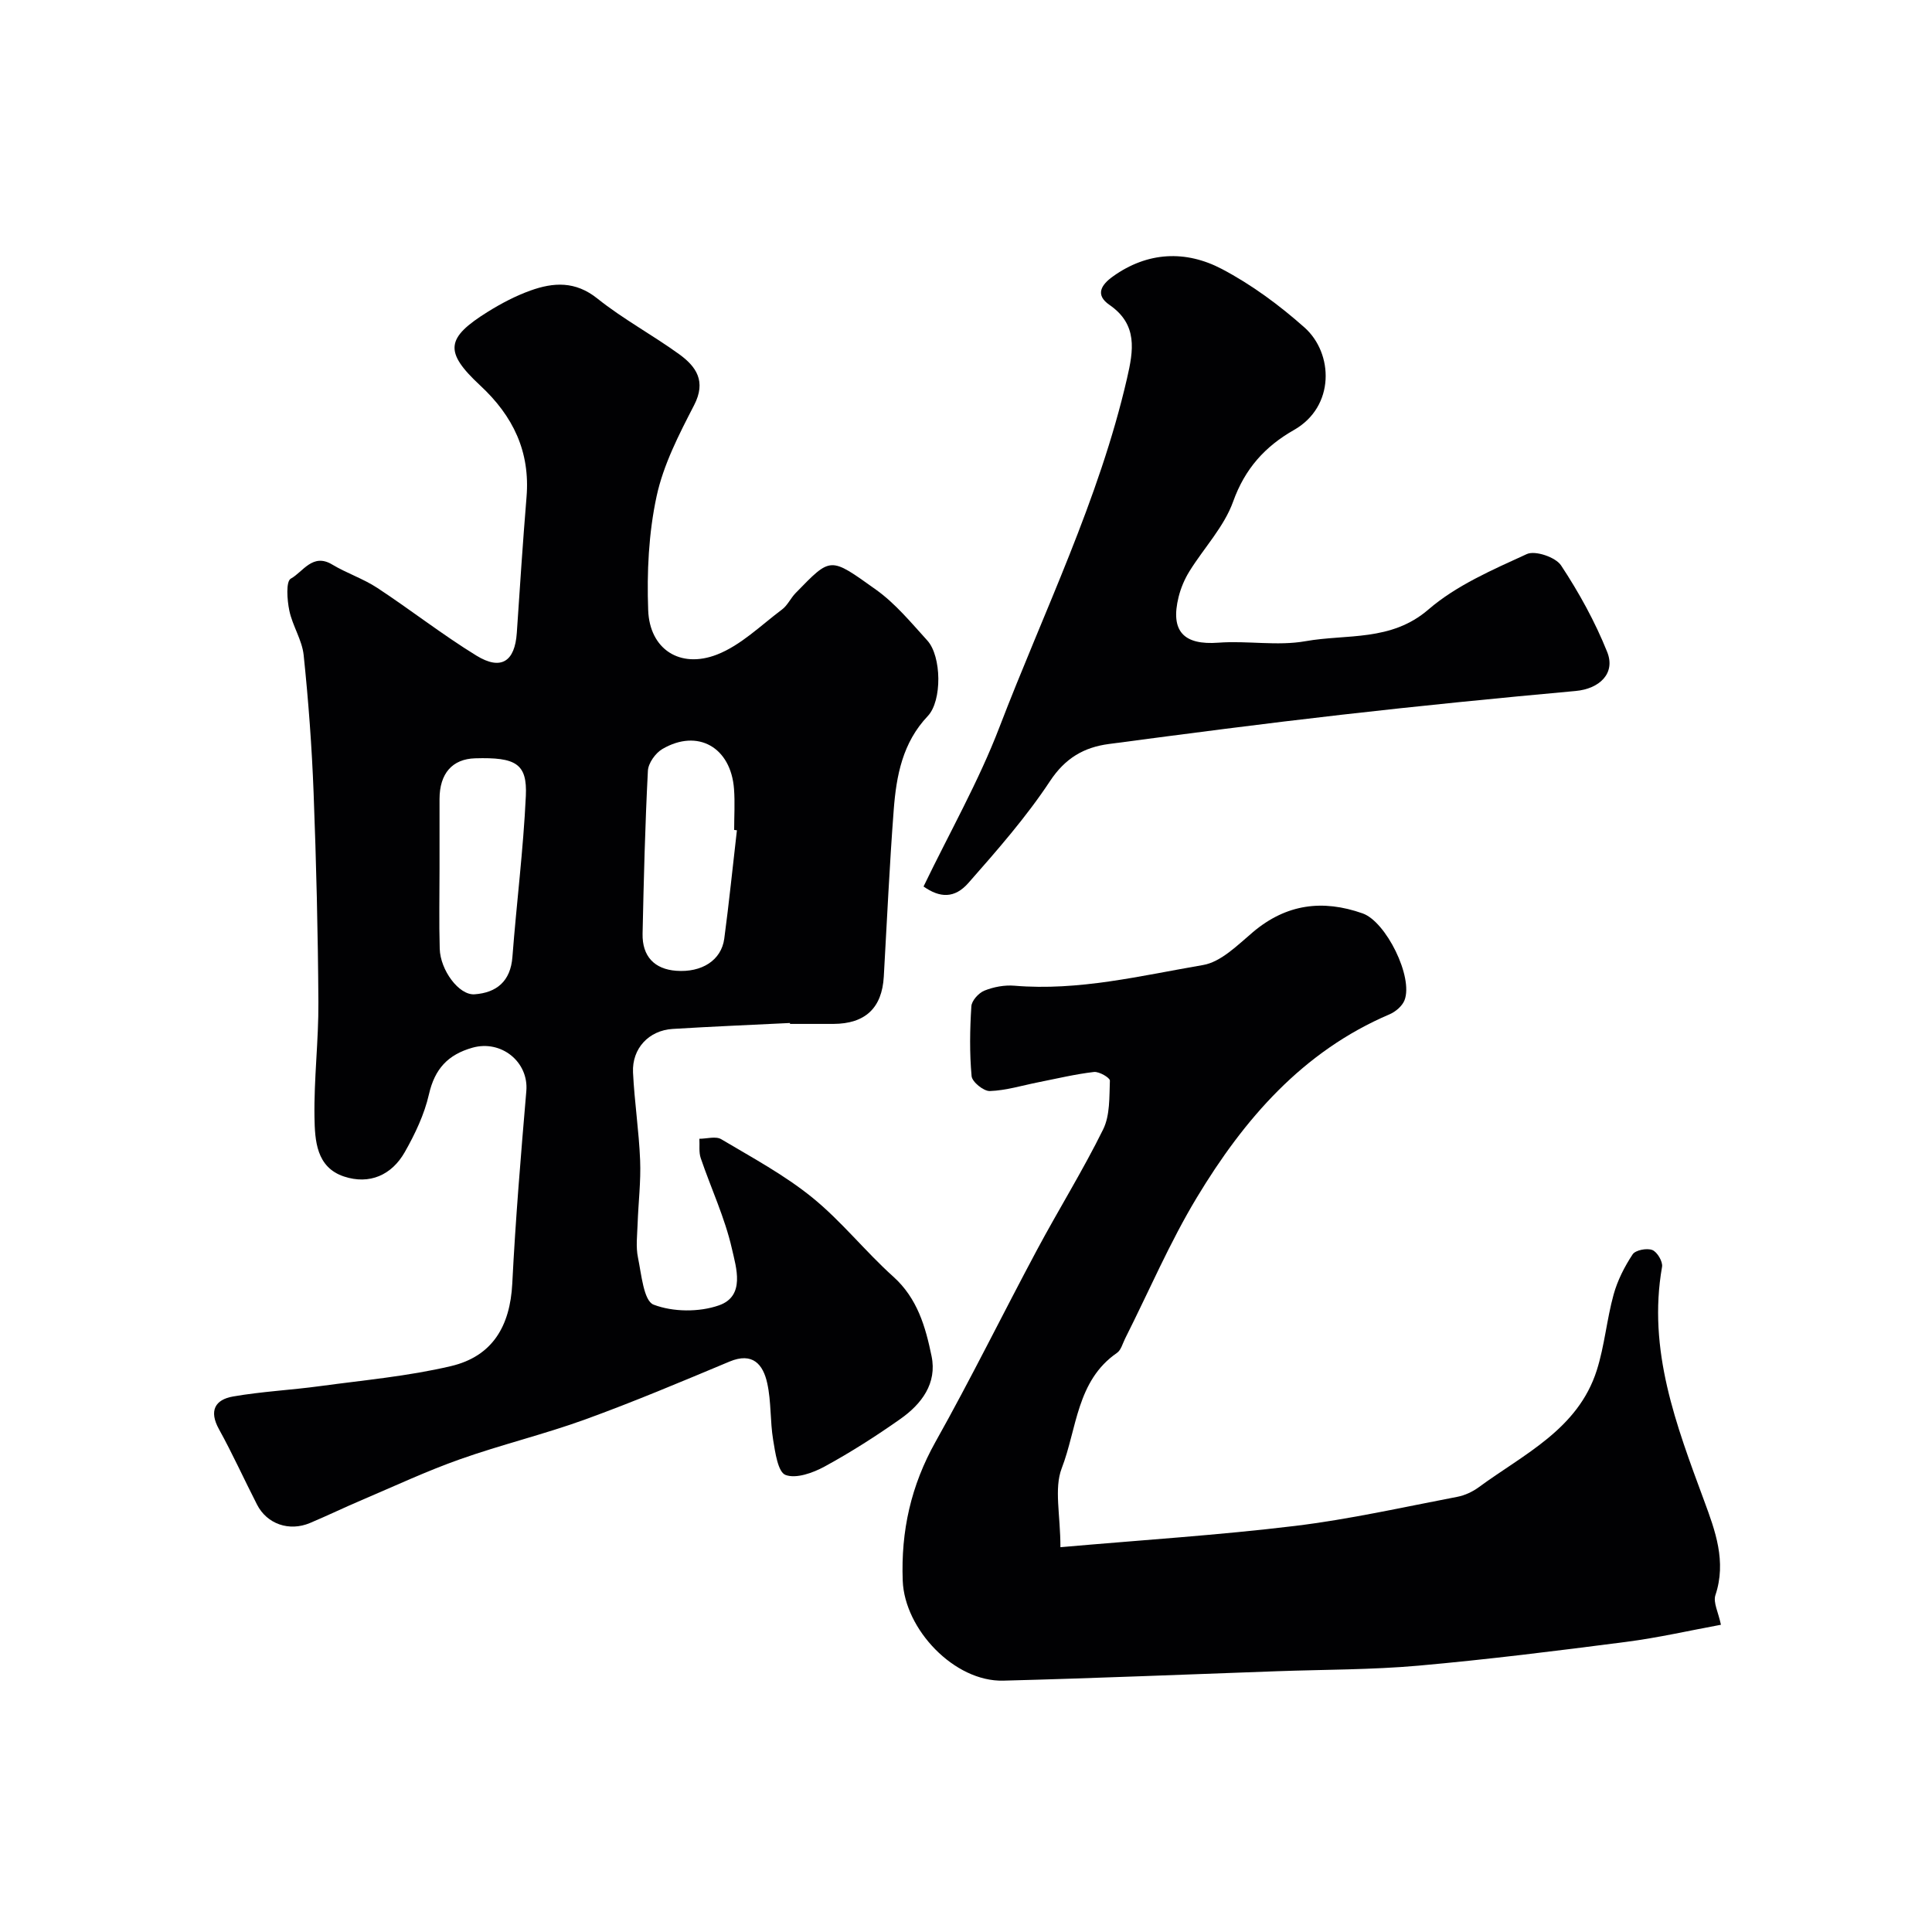
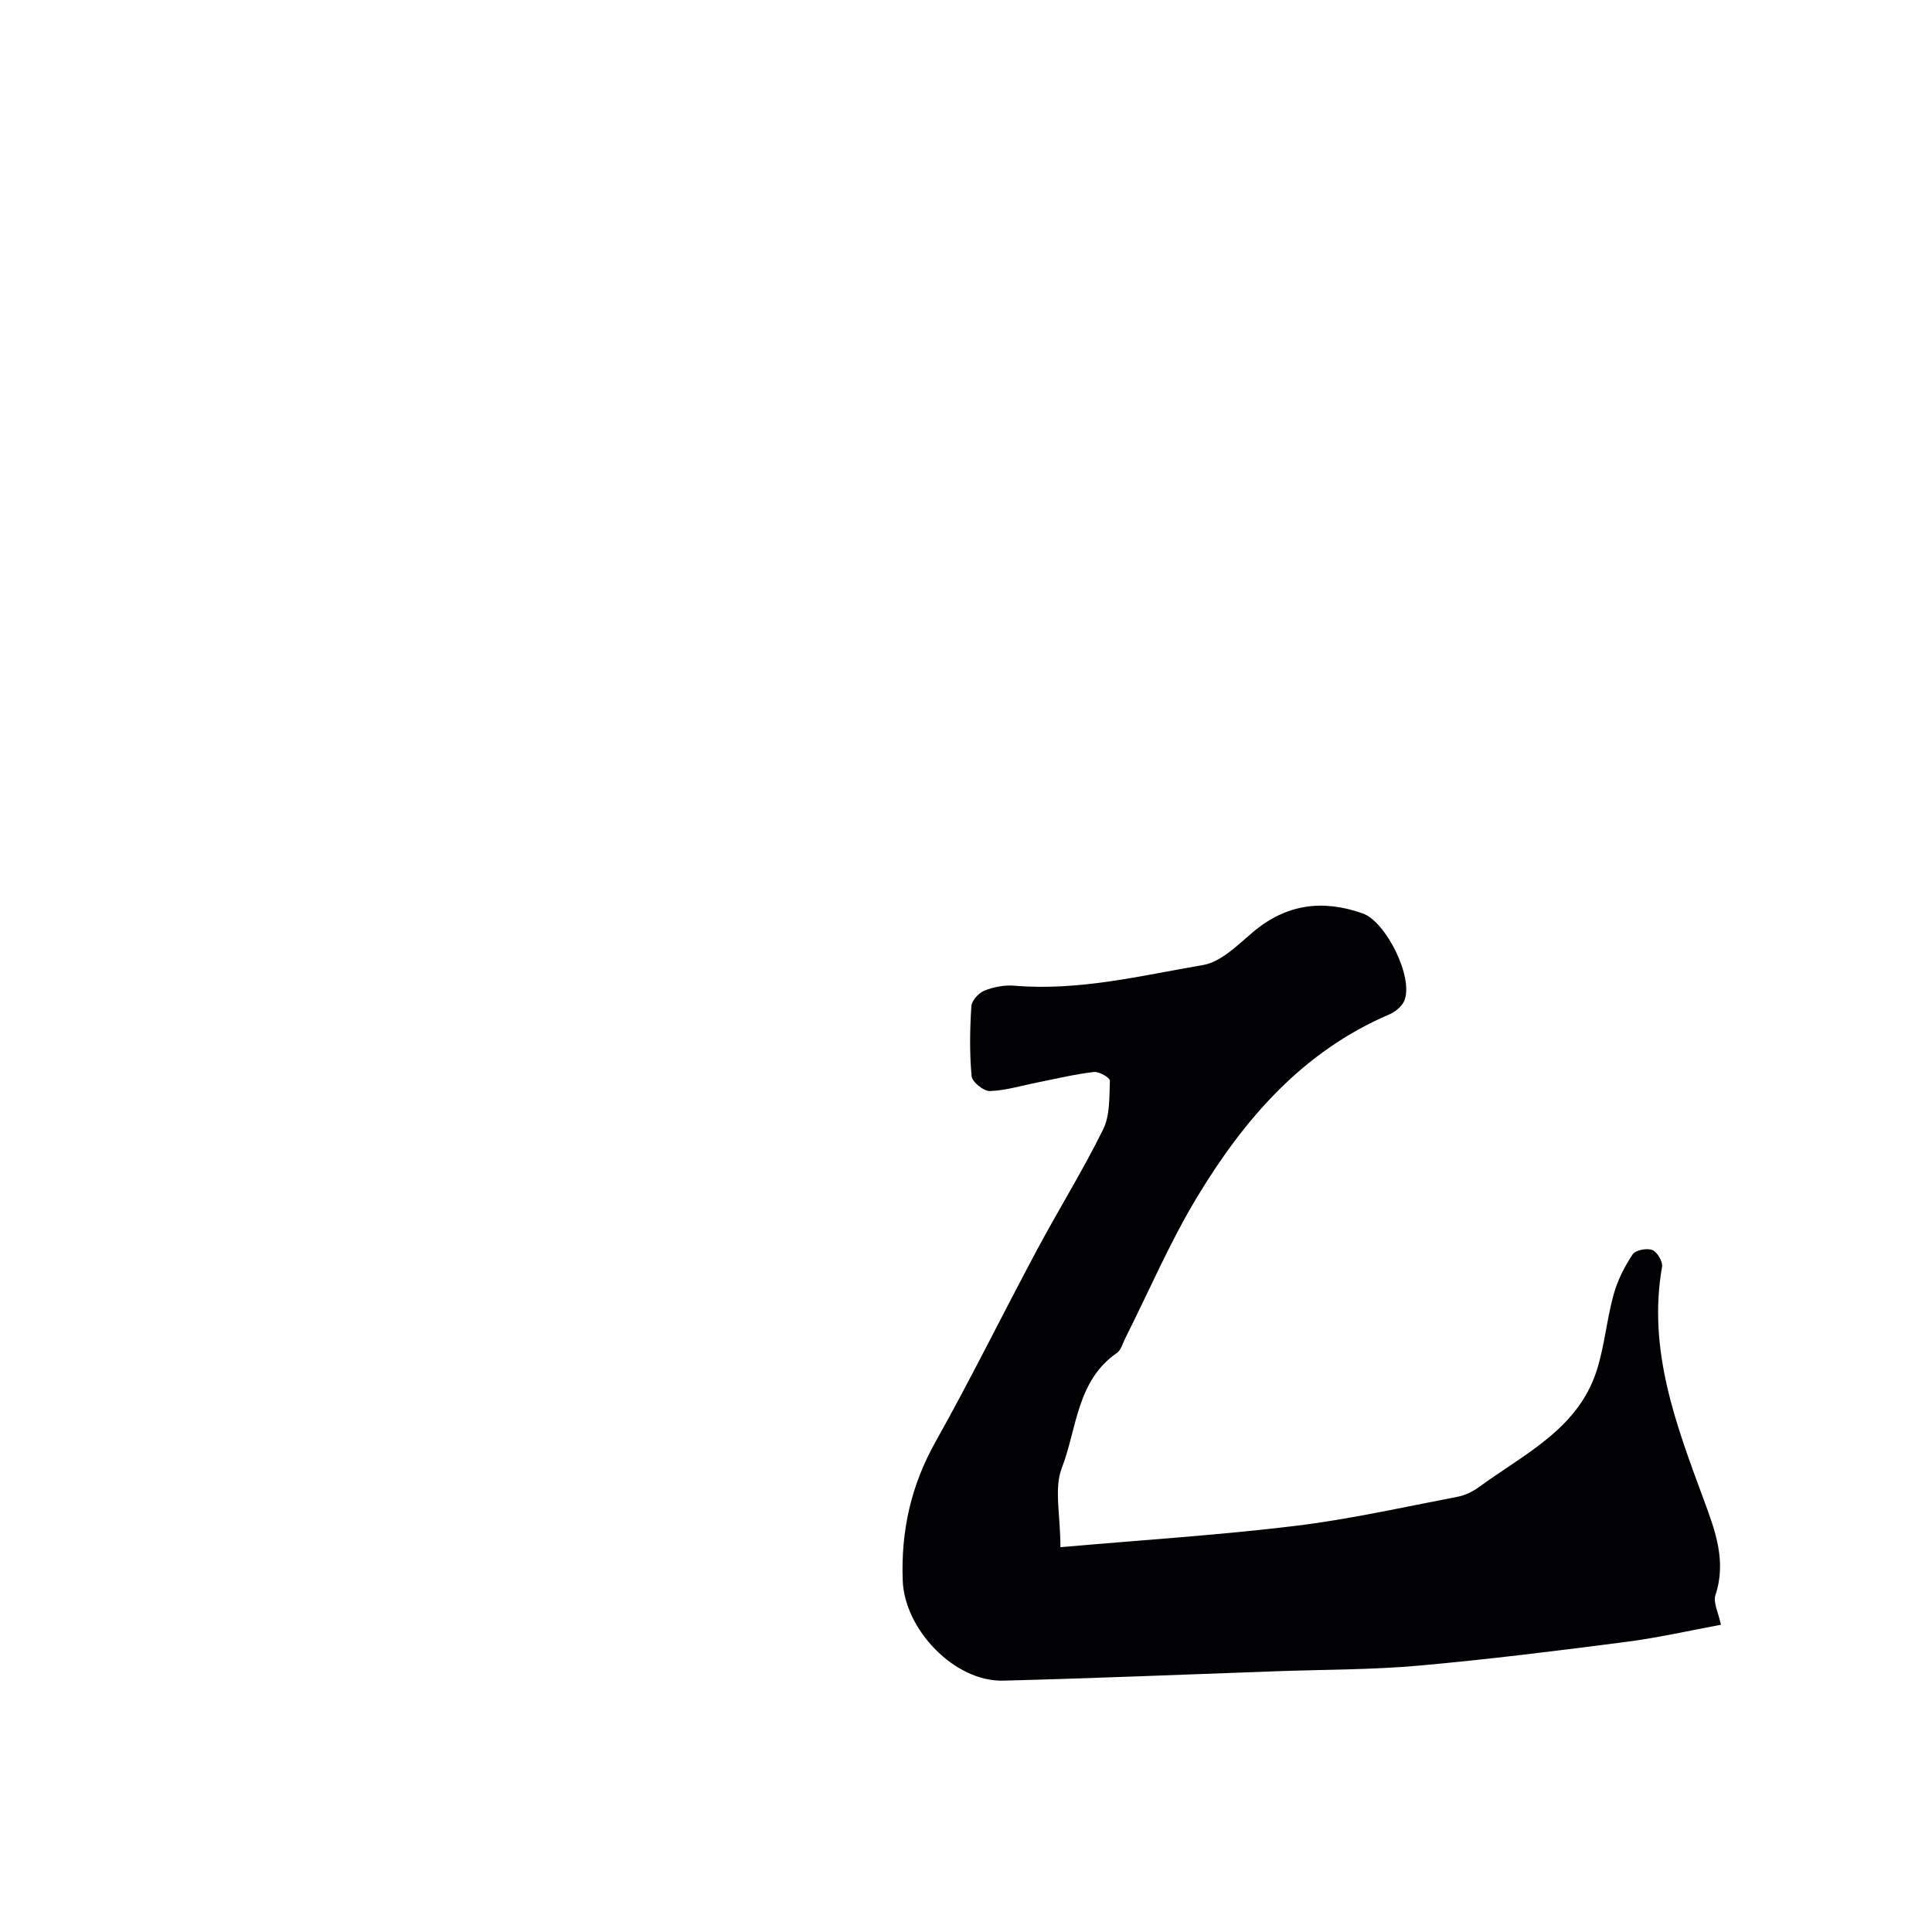
<svg xmlns="http://www.w3.org/2000/svg" enable-background="new 0 0 400 400" viewBox="0 0 400 400">
  <g fill="#010103">
-     <path d="m163.56 211.8c-8.1.4-16.2.73-24.29 1.23-4.92.3-8.44 4.03-8.21 9.01.29 6.07 1.23 12.11 1.47 18.17.18 4.38-.37 8.79-.52 13.2-.08 2.33-.39 4.74.08 6.98.71 3.45 1.18 8.93 3.22 9.72 4.01 1.54 9.43 1.59 13.54.15 5.5-1.92 3.57-7.82 2.68-11.74-1.45-6.4-4.32-12.48-6.45-18.74-.42-1.23-.2-2.67-.28-4.01 1.53 0 3.39-.58 4.52.09 6.41 3.81 13.07 7.39 18.83 12.06 6.05 4.9 10.98 11.17 16.8 16.4 5.01 4.5 6.68 10.43 7.92 16.45 1.17 5.64-2.07 9.92-6.44 13-5.05 3.56-10.29 6.91-15.72 9.87-2.41 1.31-5.89 2.56-8.08 1.73-1.57-.6-2.13-4.65-2.56-7.26-.64-3.87-.38-7.91-1.22-11.72-.85-3.9-3.01-6.5-7.81-4.49-9.9 4.14-19.8 8.32-29.88 11.98-8.52 3.09-17.39 5.22-25.94 8.25-6.9 2.44-13.55 5.56-20.3 8.43-3.6 1.53-7.13 3.24-10.74 4.76-4.31 1.81-8.9.22-10.96-3.8-2.66-5.19-5.06-10.51-7.88-15.61-2.12-3.82-.82-6.13 2.9-6.78 5.96-1.04 12.04-1.33 18.03-2.15 9.06-1.23 18.23-2.05 27.09-4.14 8.62-2.03 12.25-8.3 12.7-17.08.67-13.31 1.78-26.59 2.91-39.87.52-6.03-5.19-10.65-11.14-8.98-5.1 1.44-7.82 4.39-9.02 9.65-.95 4.17-2.88 8.23-5.01 11.98-2.71 4.76-7.3 6.78-12.56 5.05-5.77-1.9-6.05-7.49-6.13-12.29-.13-7.93.86-15.87.81-23.8-.09-14.44-.44-28.88-.99-43.3-.36-9.54-1.07-19.08-2.06-28.57-.33-3.14-2.32-6.07-2.97-9.22-.46-2.2-.73-6.05.31-6.61 2.52-1.38 4.51-5.36 8.55-2.93 3.01 1.81 6.44 2.93 9.36 4.85 6.92 4.55 13.47 9.69 20.52 14.02 5.12 3.14 7.96 1.21 8.36-4.72.63-9.37 1.24-18.73 2.01-28.09.78-9.41-2.76-16.78-9.6-23.13-7.52-7-7.1-9.84 1.62-15.27 2.77-1.72 5.72-3.27 8.78-4.37 4.78-1.72 9.31-2 13.86 1.64 5.32 4.26 11.41 7.53 16.95 11.54 3.53 2.56 5.64 5.6 3.09 10.54-3.12 6.04-6.36 12.32-7.77 18.88-1.65 7.64-2.03 15.72-1.74 23.57.29 8.07 6.57 12.18 14.25 9.19 4.95-1.93 9.08-6.05 13.46-9.33 1.14-.85 1.78-2.34 2.8-3.39 7.4-7.58 7.02-7.59 16.66-.71 4.01 2.86 7.28 6.84 10.63 10.53 2.94 3.24 3.09 12.47.08 15.64-5.21 5.49-6.5 12.32-7.04 19.35-.88 11.52-1.4 23.06-2.06 34.59-.37 6.49-3.83 9.76-10.43 9.79-3 .01-6 0-9 0 .02-.06.01-.12.01-.19zm-10.99-39.9c-.19-.02-.38-.04-.57-.07 0-2.83.18-5.67-.03-8.48-.64-8.65-7.53-12.55-14.84-8.27-1.43.84-2.91 2.92-2.99 4.5-.58 11.23-.86 22.48-1.1 33.73-.1 4.7 2.47 7.35 6.97 7.68 5.28.39 9.33-2.16 9.94-6.64 1-7.46 1.75-14.97 2.62-22.45zm-61.57 8.03c0 5.5-.12 11 .04 16.49.12 4.43 3.97 9.66 7.2 9.44 4.56-.32 7.47-2.69 7.85-7.73.85-11.12 2.26-22.2 2.78-33.34.31-6.68-2.05-8.04-10.5-7.79-4.72.14-7.36 3.13-7.37 8.43-.01 4.84 0 9.67 0 14.5z" />
-     <path d="m219.55 320.33c17.07-1.5 32.85-2.5 48.53-4.4 11.3-1.37 22.46-3.89 33.65-6.03 1.56-.3 3.15-1.05 4.44-1.99 9.34-6.87 20.55-12 24.43-24.22 1.61-5.08 2.06-10.52 3.48-15.67.81-2.93 2.26-5.78 3.94-8.32.58-.88 2.94-1.34 4.07-.9 1.01.39 2.21 2.41 2.02 3.48-3.03 17.24 2.93 32.76 8.71 48.42 2.29 6.2 4.67 12.58 2.34 19.55-.51 1.52.62 3.59 1.14 6.14-6.28 1.15-12.93 2.68-19.67 3.55-14.3 1.85-28.62 3.64-42.98 4.92-9.72.86-19.52.8-29.29 1.15-18.88.67-37.75 1.46-56.64 1.95-10.12.26-20.44-10.61-20.82-20.69-.39-10.3 1.71-19.7 6.79-28.76 7.34-13.08 13.96-26.56 21.04-39.79 4.47-8.35 9.49-16.42 13.67-24.9 1.43-2.91 1.26-6.69 1.39-10.09.02-.59-2.22-1.91-3.29-1.79-3.87.45-7.69 1.37-11.52 2.13-3.34.66-6.67 1.7-10.04 1.82-1.28.05-3.67-1.89-3.78-3.08-.44-4.79-.36-9.66-.05-14.47.07-1.17 1.51-2.76 2.7-3.24 1.91-.77 4.16-1.19 6.21-1.02 13.3 1.12 26.16-2.07 39.05-4.28 3.74-.64 7.17-4.14 10.33-6.81 6.9-5.83 14.42-6.81 22.72-3.88 4.84 1.71 10.53 13.19 8.67 17.98-.47 1.2-1.85 2.38-3.09 2.91-18.03 7.68-30.14 21.74-39.9 37.92-5.63 9.33-9.94 19.46-14.86 29.22-.51 1.02-.84 2.38-1.68 2.96-8.38 5.77-8.28 15.73-11.45 23.91-1.6 4.22-.26 9.59-.26 16.32z" />
-     <path d="m191.21 183.54c5.38-11.16 11.4-21.73 15.7-32.95 9.18-23.94 20.63-47.07 26.43-72.26 1.33-5.76 2.26-11.14-3.63-15.2-3.07-2.11-1.66-4.2.7-5.89 7.19-5.15 15.09-5.47 22.56-1.55 6.14 3.23 11.91 7.49 17.11 12.11 6.01 5.34 6.36 16.38-2.19 21.23-5.96 3.39-10.14 7.99-12.58 14.81-1.87 5.22-6.05 9.6-9.05 14.44-1 1.61-1.78 3.45-2.24 5.3-1.77 7.13 1.07 10.02 8.25 9.48 5.99-.45 12.19.73 18.03-.31 8.55-1.52 17.7.12 25.44-6.56 5.81-5.01 13.29-8.23 20.38-11.48 1.73-.79 5.96.65 7.08 2.35 3.72 5.63 7.04 11.66 9.55 17.92 1.79 4.46-1.63 7.64-6.53 8.08-16.17 1.47-32.33 3.08-48.46 4.92-16.09 1.83-32.14 3.93-48.2 6.06-5.12.68-9.01 2.9-12.16 7.67-4.94 7.48-10.93 14.31-16.87 21.06-2.88 3.3-5.94 3.15-9.32.77z" />
+     <path d="m219.55 320.33c17.07-1.5 32.85-2.5 48.53-4.4 11.3-1.37 22.46-3.89 33.65-6.03 1.56-.3 3.15-1.05 4.44-1.99 9.34-6.87 20.55-12 24.43-24.22 1.61-5.08 2.06-10.52 3.48-15.67.81-2.93 2.26-5.78 3.94-8.32.58-.88 2.94-1.34 4.07-.9 1.01.39 2.21 2.41 2.02 3.48-3.03 17.24 2.93 32.76 8.71 48.42 2.29 6.2 4.67 12.58 2.34 19.55-.51 1.52.62 3.59 1.14 6.14-6.28 1.15-12.93 2.68-19.67 3.55-14.3 1.85-28.62 3.64-42.98 4.92-9.72.86-19.52.8-29.29 1.15-18.88.67-37.75 1.46-56.64 1.95-10.12.26-20.44-10.61-20.82-20.69-.39-10.3 1.71-19.7 6.79-28.76 7.34-13.08 13.96-26.56 21.04-39.79 4.47-8.35 9.49-16.42 13.67-24.9 1.43-2.91 1.26-6.69 1.39-10.09.02-.59-2.22-1.91-3.29-1.79-3.87.45-7.69 1.37-11.52 2.13-3.34.66-6.67 1.7-10.04 1.82-1.28.05-3.67-1.89-3.78-3.08-.44-4.79-.36-9.66-.05-14.47.07-1.17 1.51-2.76 2.7-3.24 1.91-.77 4.16-1.19 6.21-1.02 13.3 1.12 26.16-2.07 39.05-4.28 3.74-.64 7.17-4.14 10.33-6.81 6.9-5.83 14.42-6.81 22.72-3.88 4.84 1.71 10.53 13.19 8.67 17.98-.47 1.2-1.85 2.38-3.09 2.91-18.03 7.68-30.14 21.74-39.9 37.92-5.63 9.33-9.94 19.46-14.86 29.22-.51 1.02-.84 2.38-1.68 2.96-8.38 5.77-8.28 15.73-11.45 23.91-1.6 4.22-.26 9.59-.26 16.32" />
  </g>
</svg>